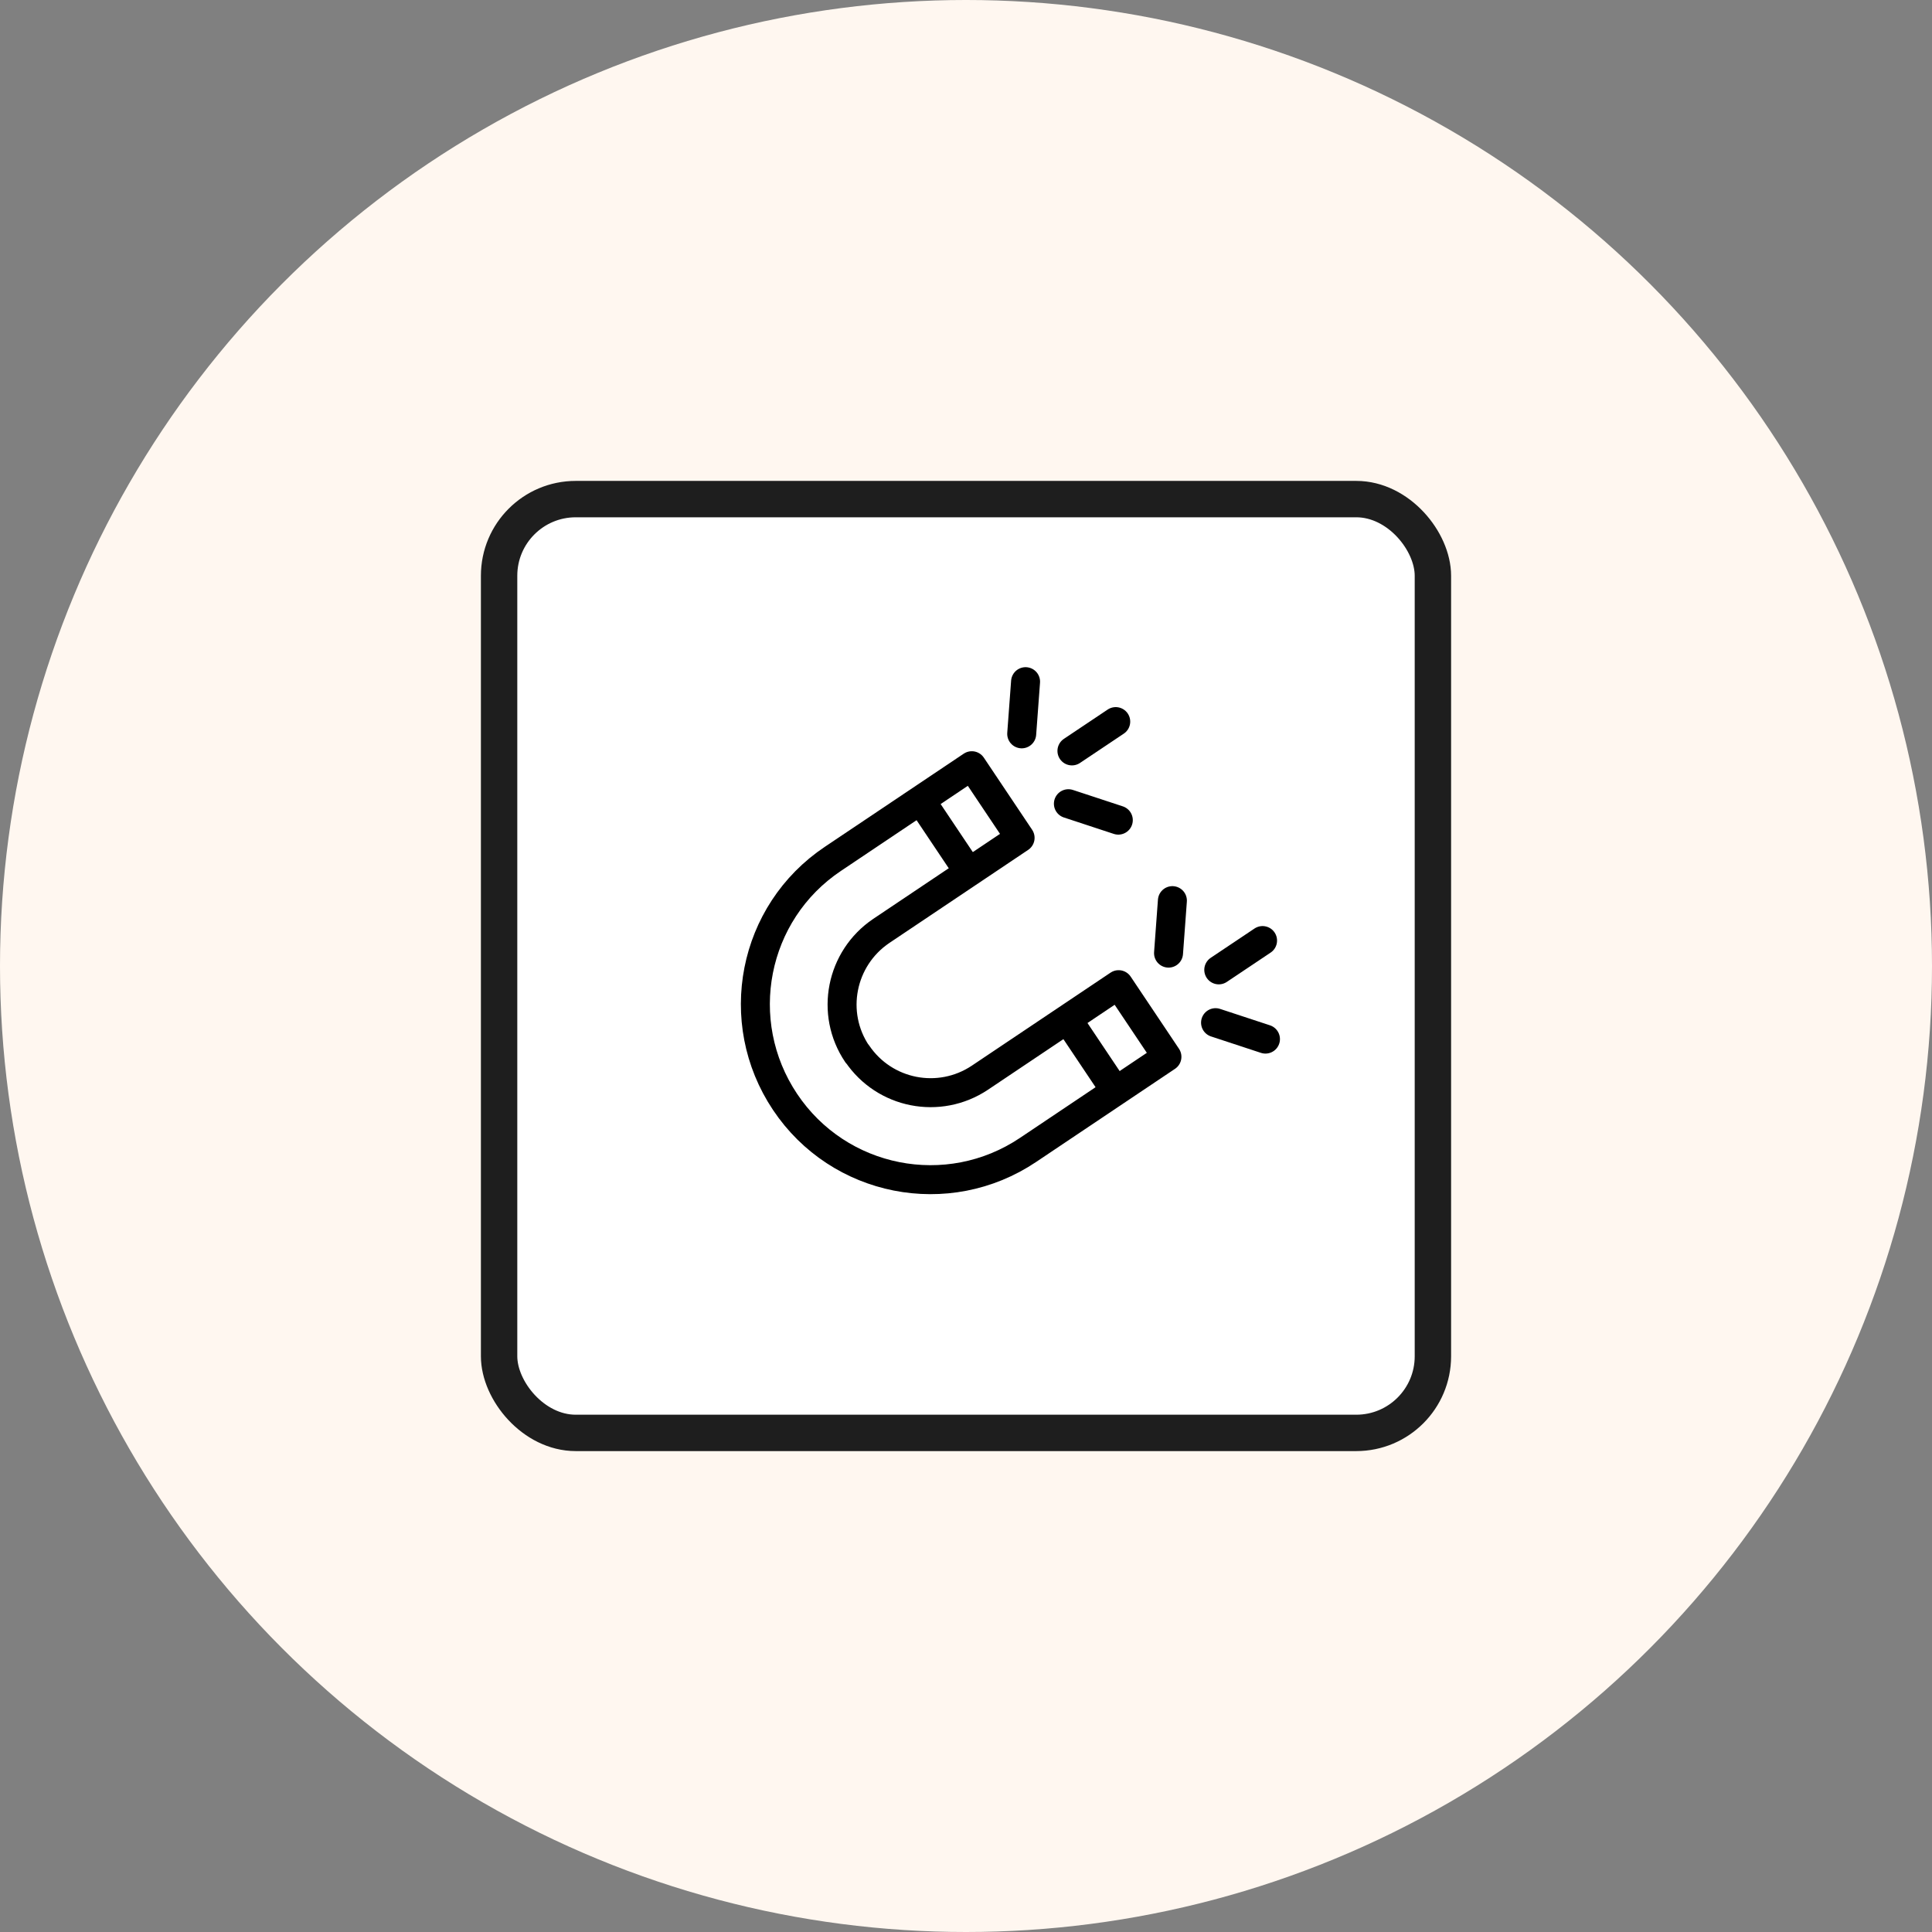
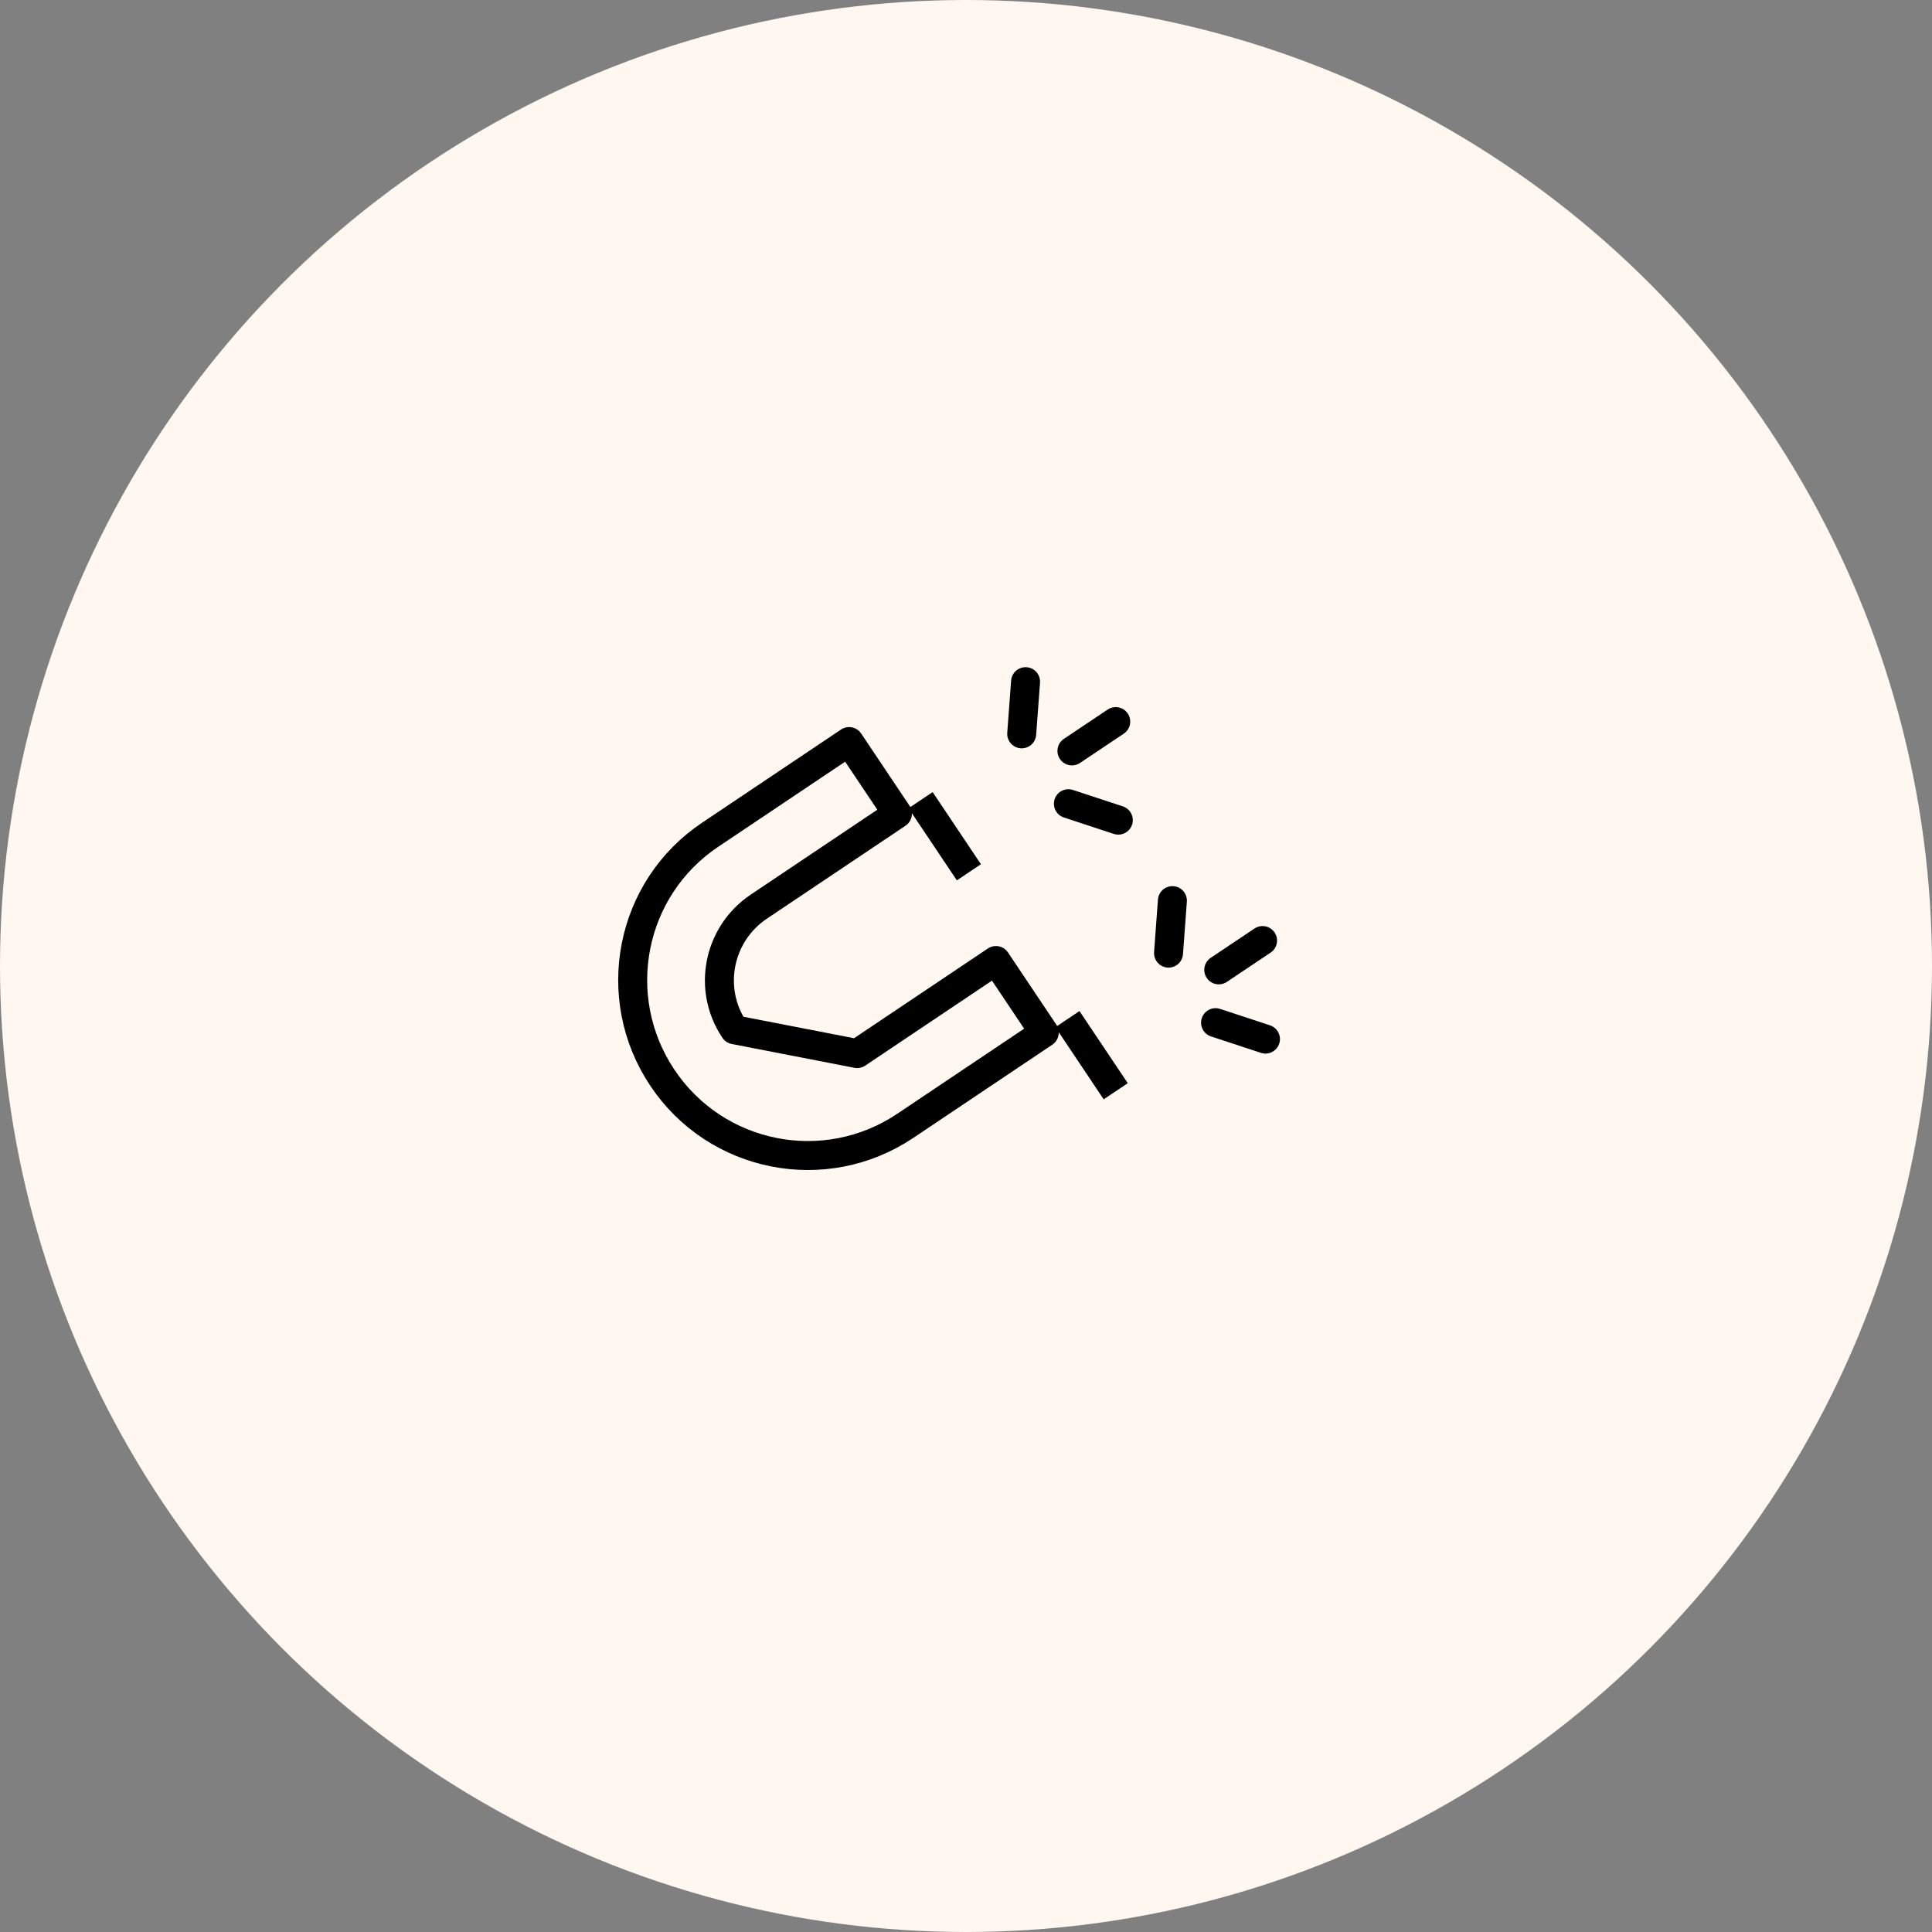
<svg xmlns="http://www.w3.org/2000/svg" version="1.1" viewBox="0 0 60 60">
  <rect x="0" y="0" width="60" height="60" fill="#808080" stroke="none" />
  <defs>
    <style>
      .st0 {
        fill: #fff7f0;
      }

      .st1 {
        fill: #fff;
        stroke: #1e1e1e;
        stroke-width: 1.13px;
      }

      .st1, .st2 {
        stroke-miterlimit: 10;
      }

      .st3 {
        display: none;
      }

      .st2, .st4, .st5 {
        fill: none;
        stroke: #000;
        stroke-width: .9px;
      }

      .st4 {
        stroke-linecap: round;
      }

      .st4, .st5 {
        stroke-linejoin: round;
      }

      .st5 {
        stroke-linecap: square;
      }
    </style>
  </defs>
  <g id="Calque_1" class="st3">
    <g id="Calque_11" data-name="Calque_1">
      <circle class="st0" cx="30" cy="30" r="30" />
    </g>
    <g id="KP0-RV">
      <rect class="st1" x="15.5" y="15.5" width="29" height="29" rx="2.38" ry="2.38" />
    </g>
  </g>
  <g id="Calque_2">
    <g>
      <g id="KP0-RV1" data-name="KP0-RV">
        <g id="Calque_12" data-name="Calque_1">
          <circle class="st0" cx="30" cy="30" r="30" />
        </g>
-         <rect class="st1" x="15.5" y="15.5" width="29" height="29" rx="2.38" ry="2.38" />
      </g>
      <g>
        <g>
-           <path class="st5" d="M26.62,32.72c.85,1.26,2.55,1.59,3.81.75l4.31-2.89,1.5,2.24-4.31,2.89c-2.5,1.68-5.88,1.01-7.55-1.49s-1.01-5.88,1.49-7.55l4.31-2.89,1.5,2.24-4.31,2.89c-1.26.85-1.6,2.56-.75,3.82h0Z" />
+           <path class="st5" d="M26.62,32.72l4.31-2.89,1.5,2.24-4.31,2.89c-2.5,1.68-5.88,1.01-7.55-1.49s-1.01-5.88,1.49-7.55l4.31-2.89,1.5,2.24-4.31,2.89c-1.26.85-1.6,2.56-.75,3.82h0Z" />
          <line class="st2" x1="28.59" y1="24.85" x2="30.09" y2="27.09" />
          <line class="st2" x1="33.15" y1="31.65" x2="34.65" y2="33.89" />
        </g>
        <line class="st4" x1="37.85" y1="30.12" x2="39.21" y2="29.21" />
        <line class="st4" x1="36.29" y1="29.6" x2="36.41" y2="27.97" />
        <line class="st4" x1="39.3" y1="32.27" x2="37.75" y2="31.76" />
        <line class="st4" x1="33.29" y1="23.32" x2="34.65" y2="22.41" />
        <line class="st4" x1="31.73" y1="22.79" x2="31.85" y2="21.17" />
        <line class="st4" x1="34.73" y1="25.47" x2="33.18" y2="24.96" />
      </g>
    </g>
  </g>
</svg>